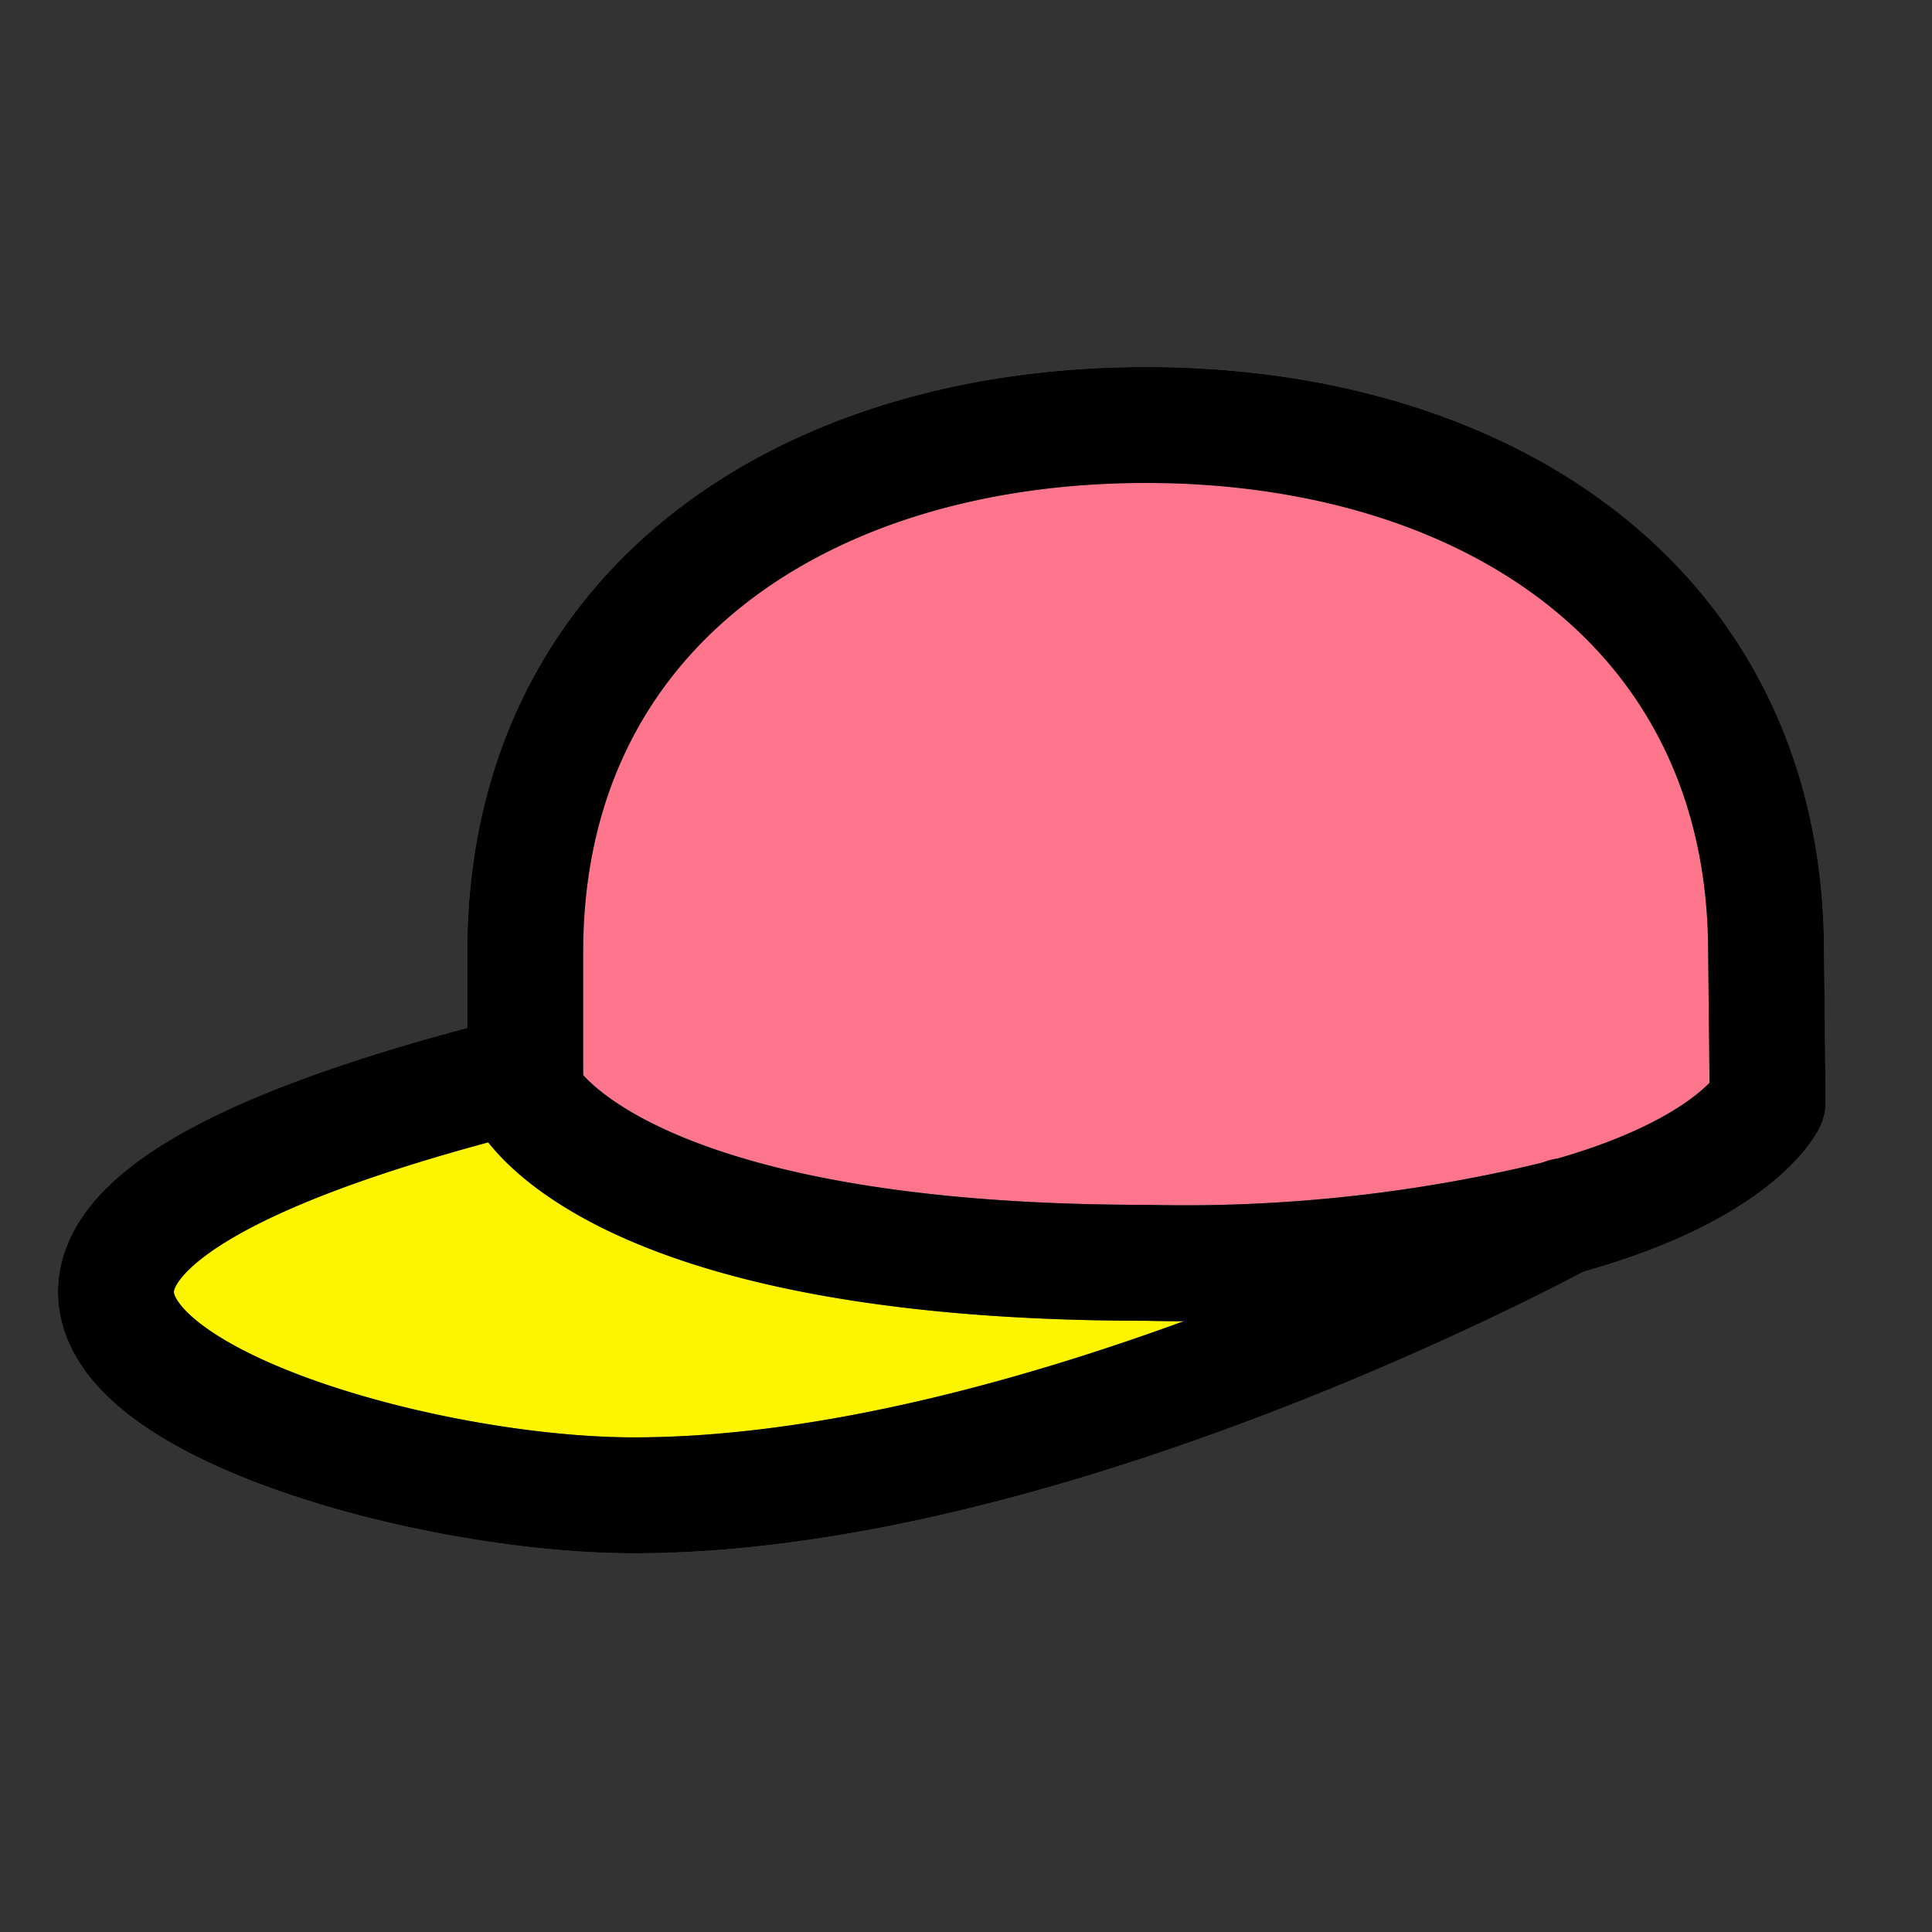
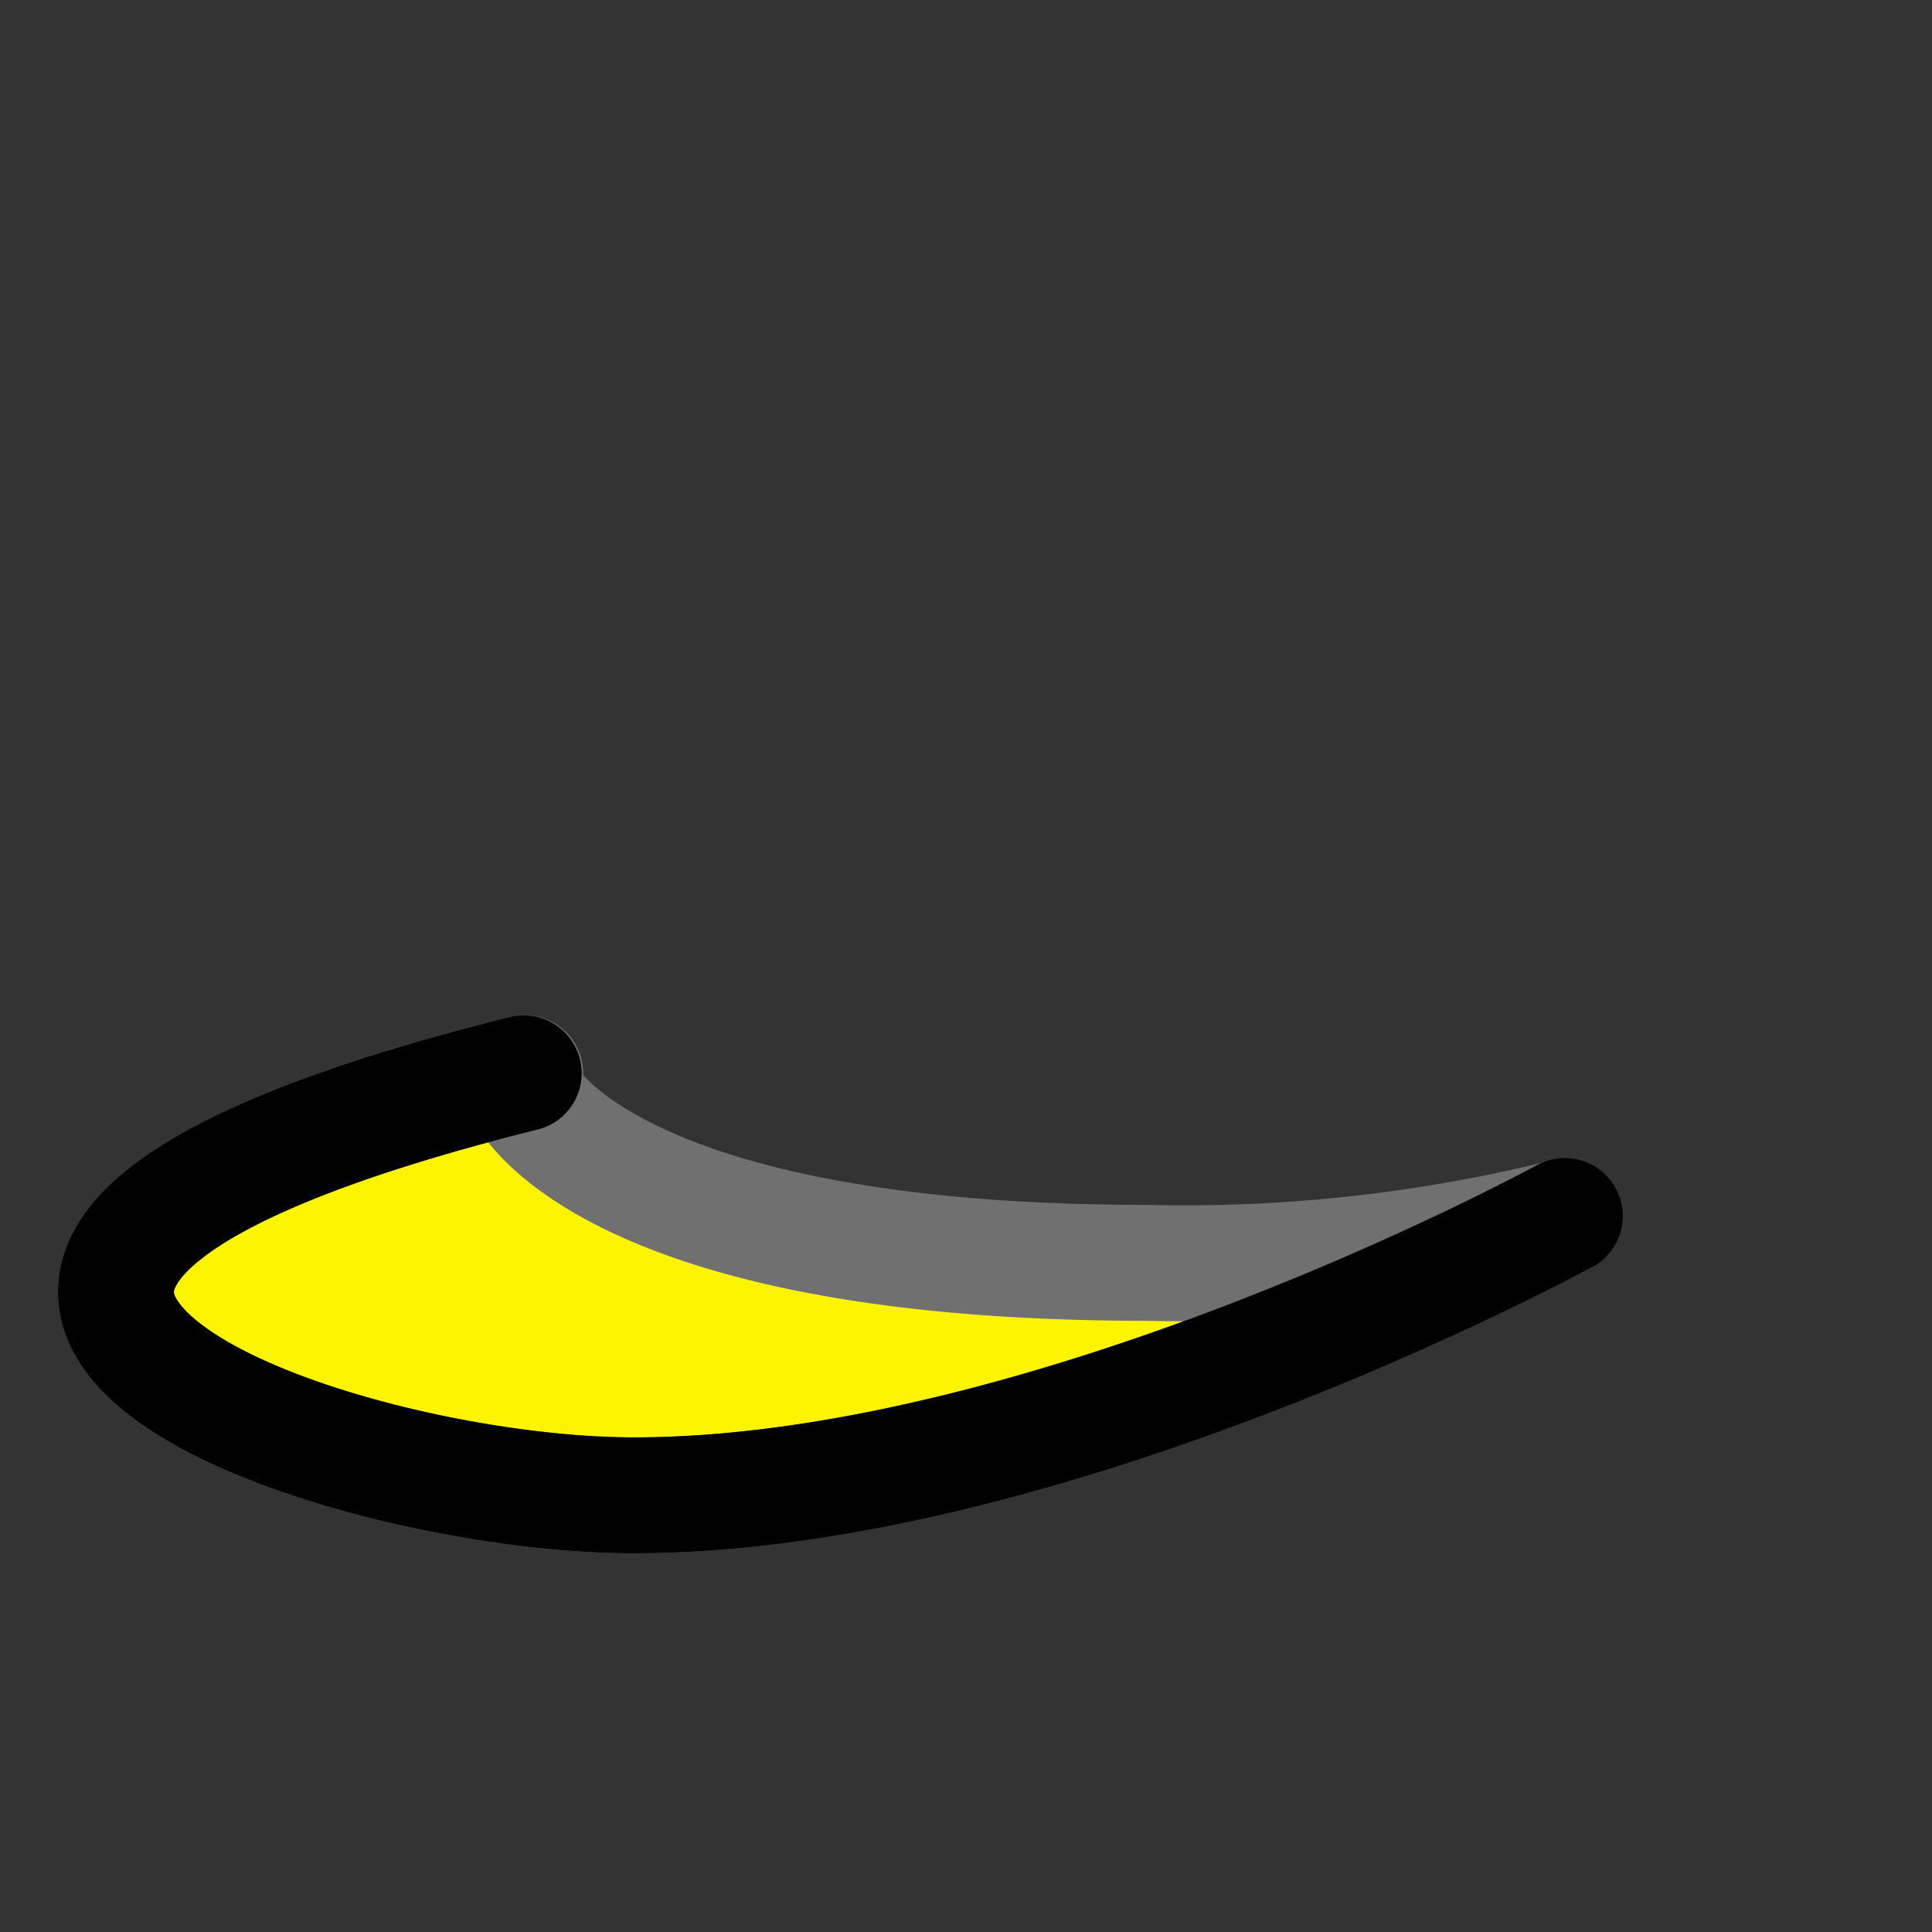
<svg xmlns="http://www.w3.org/2000/svg" width="50" height="50" viewBox="0 0 50 50">
  <rect x="0" y="0" width="50" height="50" fill="#333333" stroke="none" />
  <defs>
    <style>.a,.d{fill:none;}.b{fill:#ff758b;}.b,.c{stroke:#707070;}.b,.c,.d{stroke-linecap:round;stroke-linejoin:round;stroke-width:3px;}.c{fill:#fdf500;}.d{stroke:#000;}</style>
  </defs>
  <g transform="translate(6540 -2620)">
    <rect class="a" width="50" height="50" transform="translate(-6540 2620)" />
    <g transform="translate(-6537 2631)">
      <g transform="translate(0)">
-         <path class="b" d="M470.912,2148.417a40.869,40.869,0,0,1-10.739,1.17c-14.038,0-16.084-4.376-16.084-4.376v-3.655c0-8.876,7.186-13.651,16.063-13.651s16.052,4.774,16.052,13.651l.041,3.868S475.392,2147.2,470.912,2148.417Z" transform="translate(-433.497 -2127.906)" />
        <path class="c" d="M464.834,2158.044c-1.13.611-13.65,7.187-24.013,7.187-8.031,0-24.084-5.619-2.85-10.923h.041v.53s2.046,4.376,16.084,4.376A40.868,40.868,0,0,0,464.834,2158.044Z" transform="translate(-427.418 -2137.532)" />
-         <path class="d" d="M470.912,2148.417a40.869,40.869,0,0,1-10.739,1.17c-14.038,0-16.084-4.376-16.084-4.376v-3.655c0-8.876,7.186-13.651,16.063-13.651s16.052,4.774,16.052,13.651l.041,3.868S475.392,2147.2,470.912,2148.417Z" transform="translate(-433.497 -2127.906)" />
        <path class="d" d="M437.971,2154.308c-21.235,5.3-5.182,10.923,2.85,10.923,10.363,0,22.884-6.576,24.013-7.187a.468.468,0,0,1,.082-.041" transform="translate(-427.418 -2137.532)" />
      </g>
    </g>
  </g>
</svg>